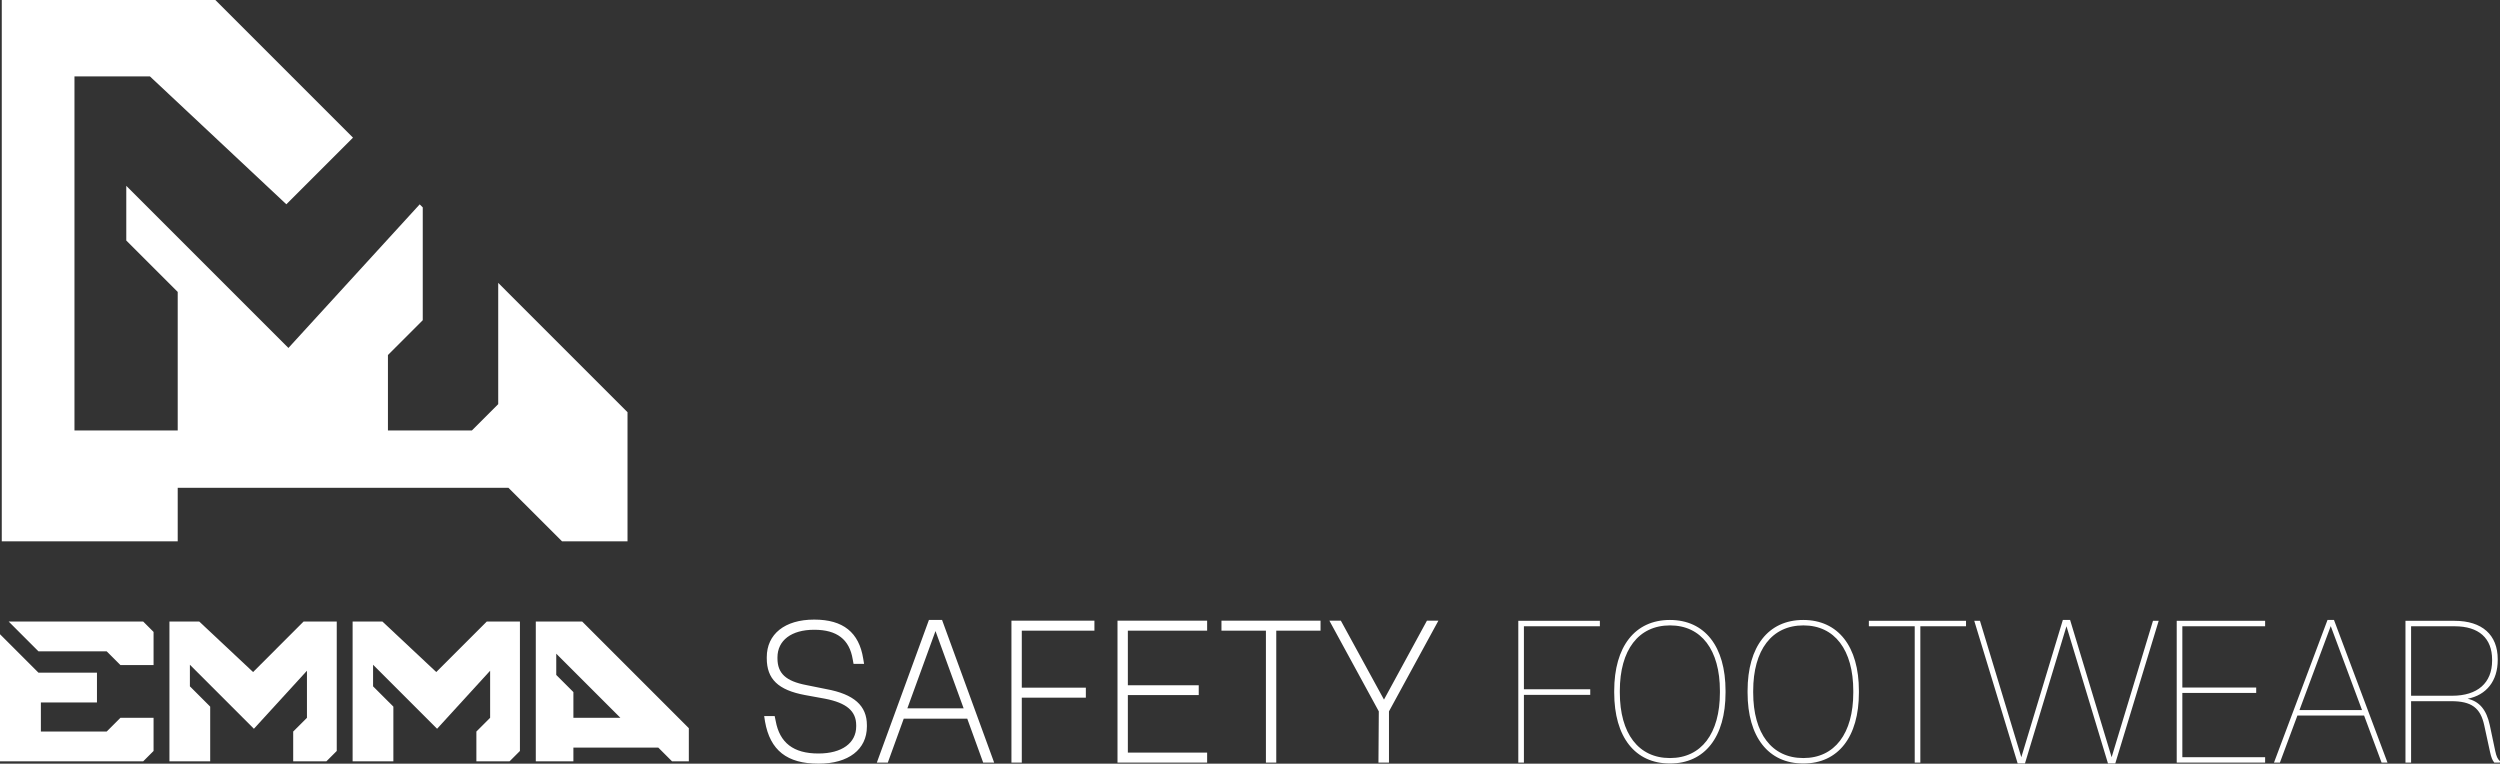
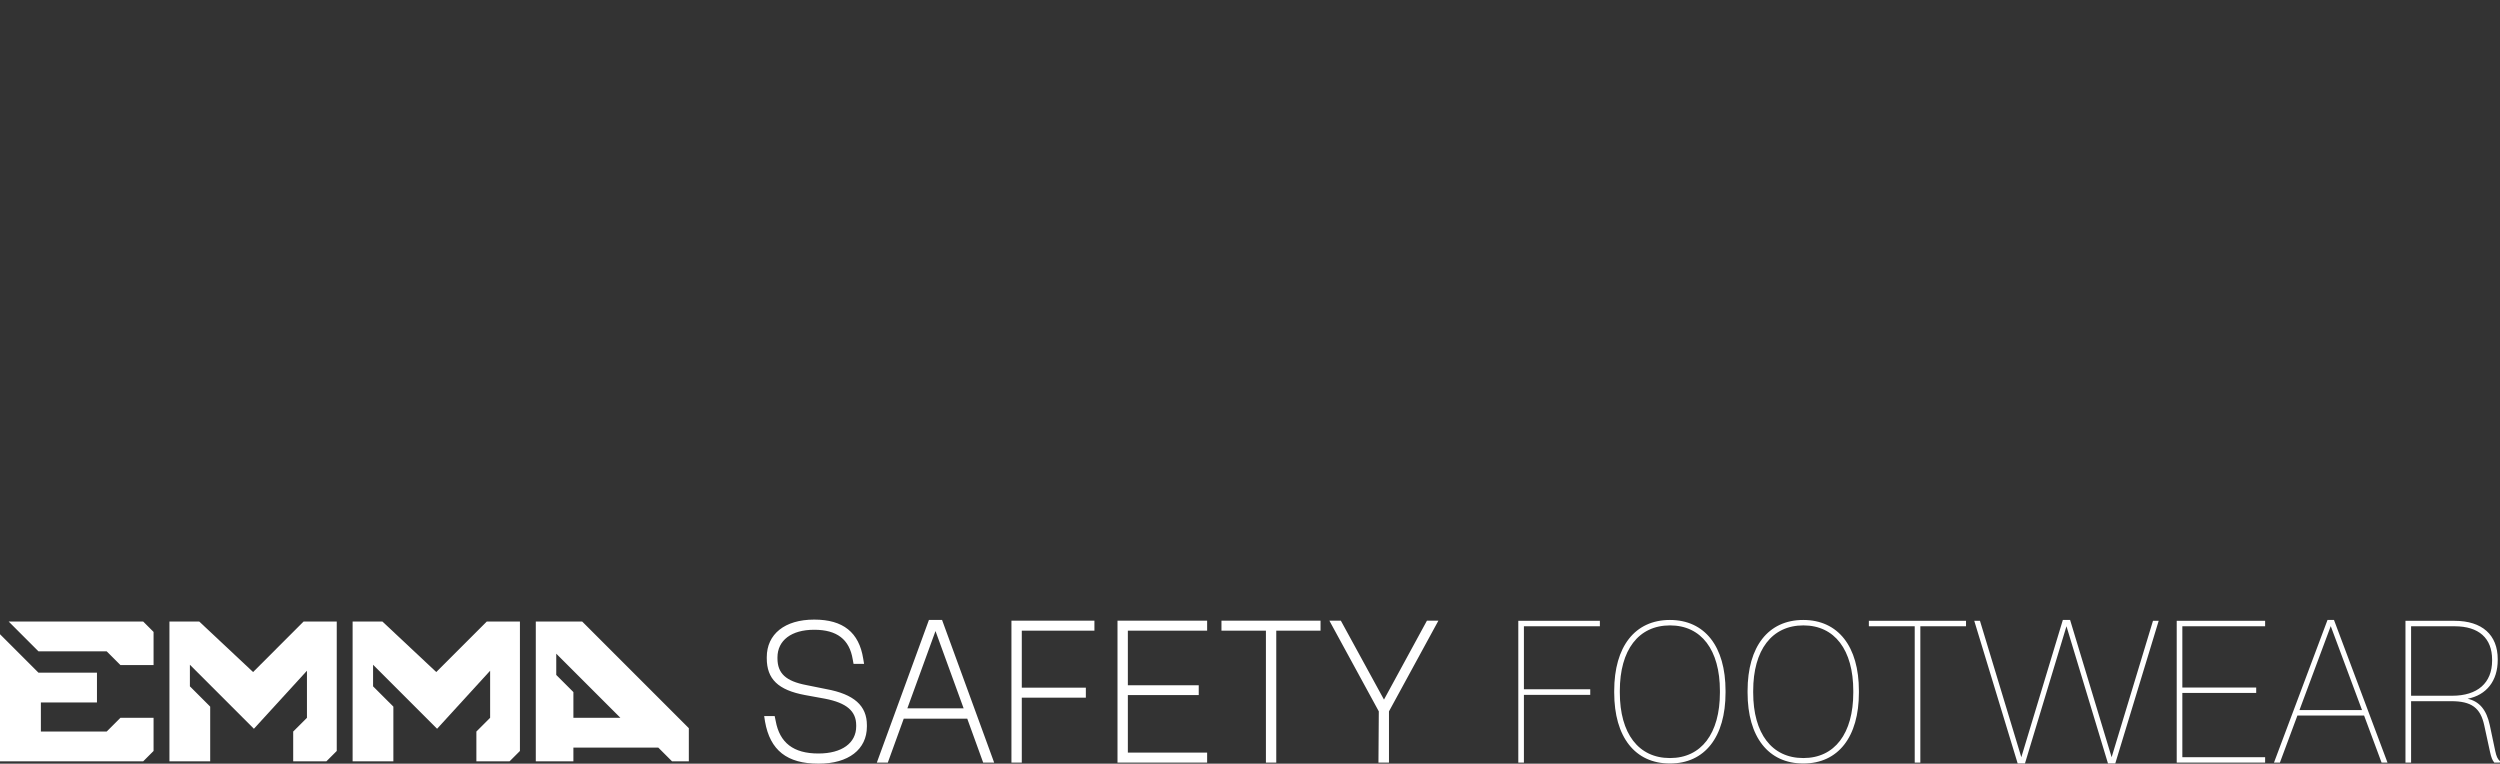
<svg xmlns="http://www.w3.org/2000/svg" id="a" viewBox="0 0 1413.211 431.687" width="1413.211" height="431.687">
  <rect x="0" y="0" width="1413.211" height="431.687" fill="#333333" stroke="none" />
  <defs>
    <style>.b{fill:#fff;stroke-width:0px;}</style>
  </defs>
  <path class="b" d="m462.832,431.687h-.198c-17.72,0-27.307-7.551-30.173-23.762l-.487-3.16h5.936l.577,2.773c2.243,12.385,10.108,18.399,24.047,18.399h.198c13.118,0,21.267-5.874,21.267-15.33v-.594c0-8.044-5.429-12.683-17.602-15.042l-11.372-2.075c-15.129-2.825-21.583-9.038-21.583-20.774v-.594c0-13.124,10.237-21.277,26.718-21.277h.198c16.221,0,25.25,7.226,27.602,22.089l.491,2.953h-5.954l-.471-2.586c-1.839-11.245-8.927-16.707-21.669-16.707h-.198c-12.751,0-20.672,5.988-20.672,15.627v.495c0,8.532,4.727,12.919,16.314,15.141l11.283,2.276c15.66,2.874,22.958,9.35,22.958,20.377v.79c0,12.941-10.427,20.98-27.212,20.98Zm732.888-.1h-4.104l-23.473-77.585-23.472,77.585h-4.106l-.108-.354-24.436-80.288h3.224l23.373,77.093,23.473-77.588h4.106l23.474,77.588,23.373-77.093h3.223l-24.545,80.643Zm-176.276,0h-.099c-19.704,0-31.468-14.981-31.468-40.074v-.988c0-25.094,11.764-40.075,31.468-40.075,19.74,0,31.466,14.981,31.466,40.075v.988c0,25.093-11.726,40.074-31.367,40.074Zm-75.39,0h-.099c-19.704,0-31.468-14.981-31.468-40.074v-.988c0-25.094,11.764-40.075,31.468-40.075,19.74,0,31.467,14.981,31.467,40.075v.988c0,25.093-11.727,40.074-31.368,40.074Zm468.657-.494h-2.724l-.15-.2c-.905-1.208-1.535-2.495-2.264-5.832l-3.266-15.038c-2.152-9.955-7.222-13.656-18.705-13.656h-22.65v34.727h-3.178v-80.148h27.808c15.47,0,24.343,7.899,24.343,21.673v.494c0,11.744-6.327,19.8-17.032,21.875,6.703,1.475,10.719,6.296,12.569,15.023l3.066,14.544c.666,3.04,1.302,4.447,2.522,5.573l.161.148v.719l-.5.099Zm-63.091,0h-3.345l-9.895-26.613h-37.691l-9.894,26.613h-3.346l30.255-80.644h3.661l.121.324,30.133,80.319Zm-69.181,0h-49.973v-80.148h49.973v3.078h-46.796v34.616h41.751v3.078h-41.751v36.299h46.796v3.077Zm-194.902,0h-3.176v-77.07h-25.922v-3.078h54.92v3.078h-25.822v77.07Zm-224.091,0h-3.176v-80.148h46.115v3.078h-42.94v35.606h37.497v3.176h-37.497v38.288Zm-76.278,0h-5.951l.201-28.966-27.944-51.282h6.481l.142.261,24.245,44.368,24.29-44.629h6.481l-27.944,51.284v28.964Zm-63.714,0h-5.849v-74.599h-25.129v-5.649h56.008v5.649h-25.03v74.599Zm-39.079,0h-50.665v-80.248h50.665v5.649h-44.817v30.858h40.068v5.552h-40.068v32.539h44.817v5.649Zm-104.772,0h-5.849v-80.248h46.907v5.649h-41.059v32.243h36.211v5.65h-36.211v36.705Zm-15.614,0h-6.21l-9.003-24.832h-35.906l-9.004,24.832h-6.209l29.453-80.644h7.426l.12.328,29.333,80.315Zm457.455-77.566c-17.814,0-28.39,13.831-28.39,36.998v.988c0,23.167,10.576,36.998,28.291,36.998h.099c17.652,0,28.191-13.831,28.191-36.998v-.988c0-23.167-10.539-36.998-28.191-36.998Zm-75.39,0c-17.812,0-28.389,13.831-28.389,36.998v.988c0,23.167,10.576,36.998,28.29,36.998h.099c17.652,0,28.19-13.831,28.19-36.998v-.988c0-23.167-10.538-36.998-28.19-36.998Zm355.8,47.875h35.365l-17.684-47.474-17.682,47.474Zm-786.938-.988h31.814l-15.907-43.698-15.907,43.698Zm850.037-7.124h23.244c14.333,0,22.553-7.247,22.553-19.882v-.494c0-12.182-7.518-18.891-21.167-18.891h-24.63v39.267Z" />
-   <polygon class="b" points="100.457 275.737 287.409 275.737 317.723 306.017 354.724 306.017 354.724 233.007 281.633 159.91 281.633 228.456 266.744 243.339 219.294 243.339 219.294 200.685 238.979 181.007 238.979 117.245 237.246 115.518 163.041 196.695 71.385 105.045 71.385 135.966 100.457 165.015 100.457 243.339 42.097 243.339 42.097 43.179 84.746 43.179 161.868 115.477 199.54 77.817 121.729 0 1.001 0 1.001 306.017 100.457 306.017 100.457 275.737" />
  <polygon class="b" points="143.072 379.895 112.624 351.342 95.78 351.342 95.78 430.38 118.82 430.38 118.82 399.451 107.347 387.984 107.347 375.772 143.532 411.96 173.513 379.158 173.513 405.762 165.738 413.533 165.738 430.38 184.482 430.38 190.357 424.499 190.357 351.342 171.62 351.342 143.072 379.895" />
  <polygon class="b" points="246.619 379.895 216.172 351.342 199.326 351.342 199.326 430.38 222.367 430.38 222.367 399.451 210.892 387.984 210.892 375.772 247.08 411.96 277.06 379.158 277.06 405.762 269.289 413.533 269.289 430.38 288.031 430.38 293.907 424.499 293.907 351.342 275.167 351.342 246.619 379.895" />
  <polygon class="b" points="60.295 413.533 23.103 413.533 23.103 397.104 54.811 397.104 54.811 380.255 21.737 380.255 0 358.519 0 430.38 80.932 430.38 86.809 424.499 86.809 405.762 68.069 405.762 60.295 413.533" />
  <polygon class="b" points="4.896 351.342 21.737 368.187 60.295 368.187 68.069 375.958 86.809 375.958 86.809 357.219 80.932 351.342 4.896 351.342" />
  <path class="b" d="m329.092,351.342h-26.214v79.038h21.254v-7.78h47.979l7.779,7.78h9.496v-18.743l-60.295-60.295Zm-4.96,54.419v-14.533l-9.691-9.683v-12.026l36.251,36.242h-26.56Z" />
</svg>